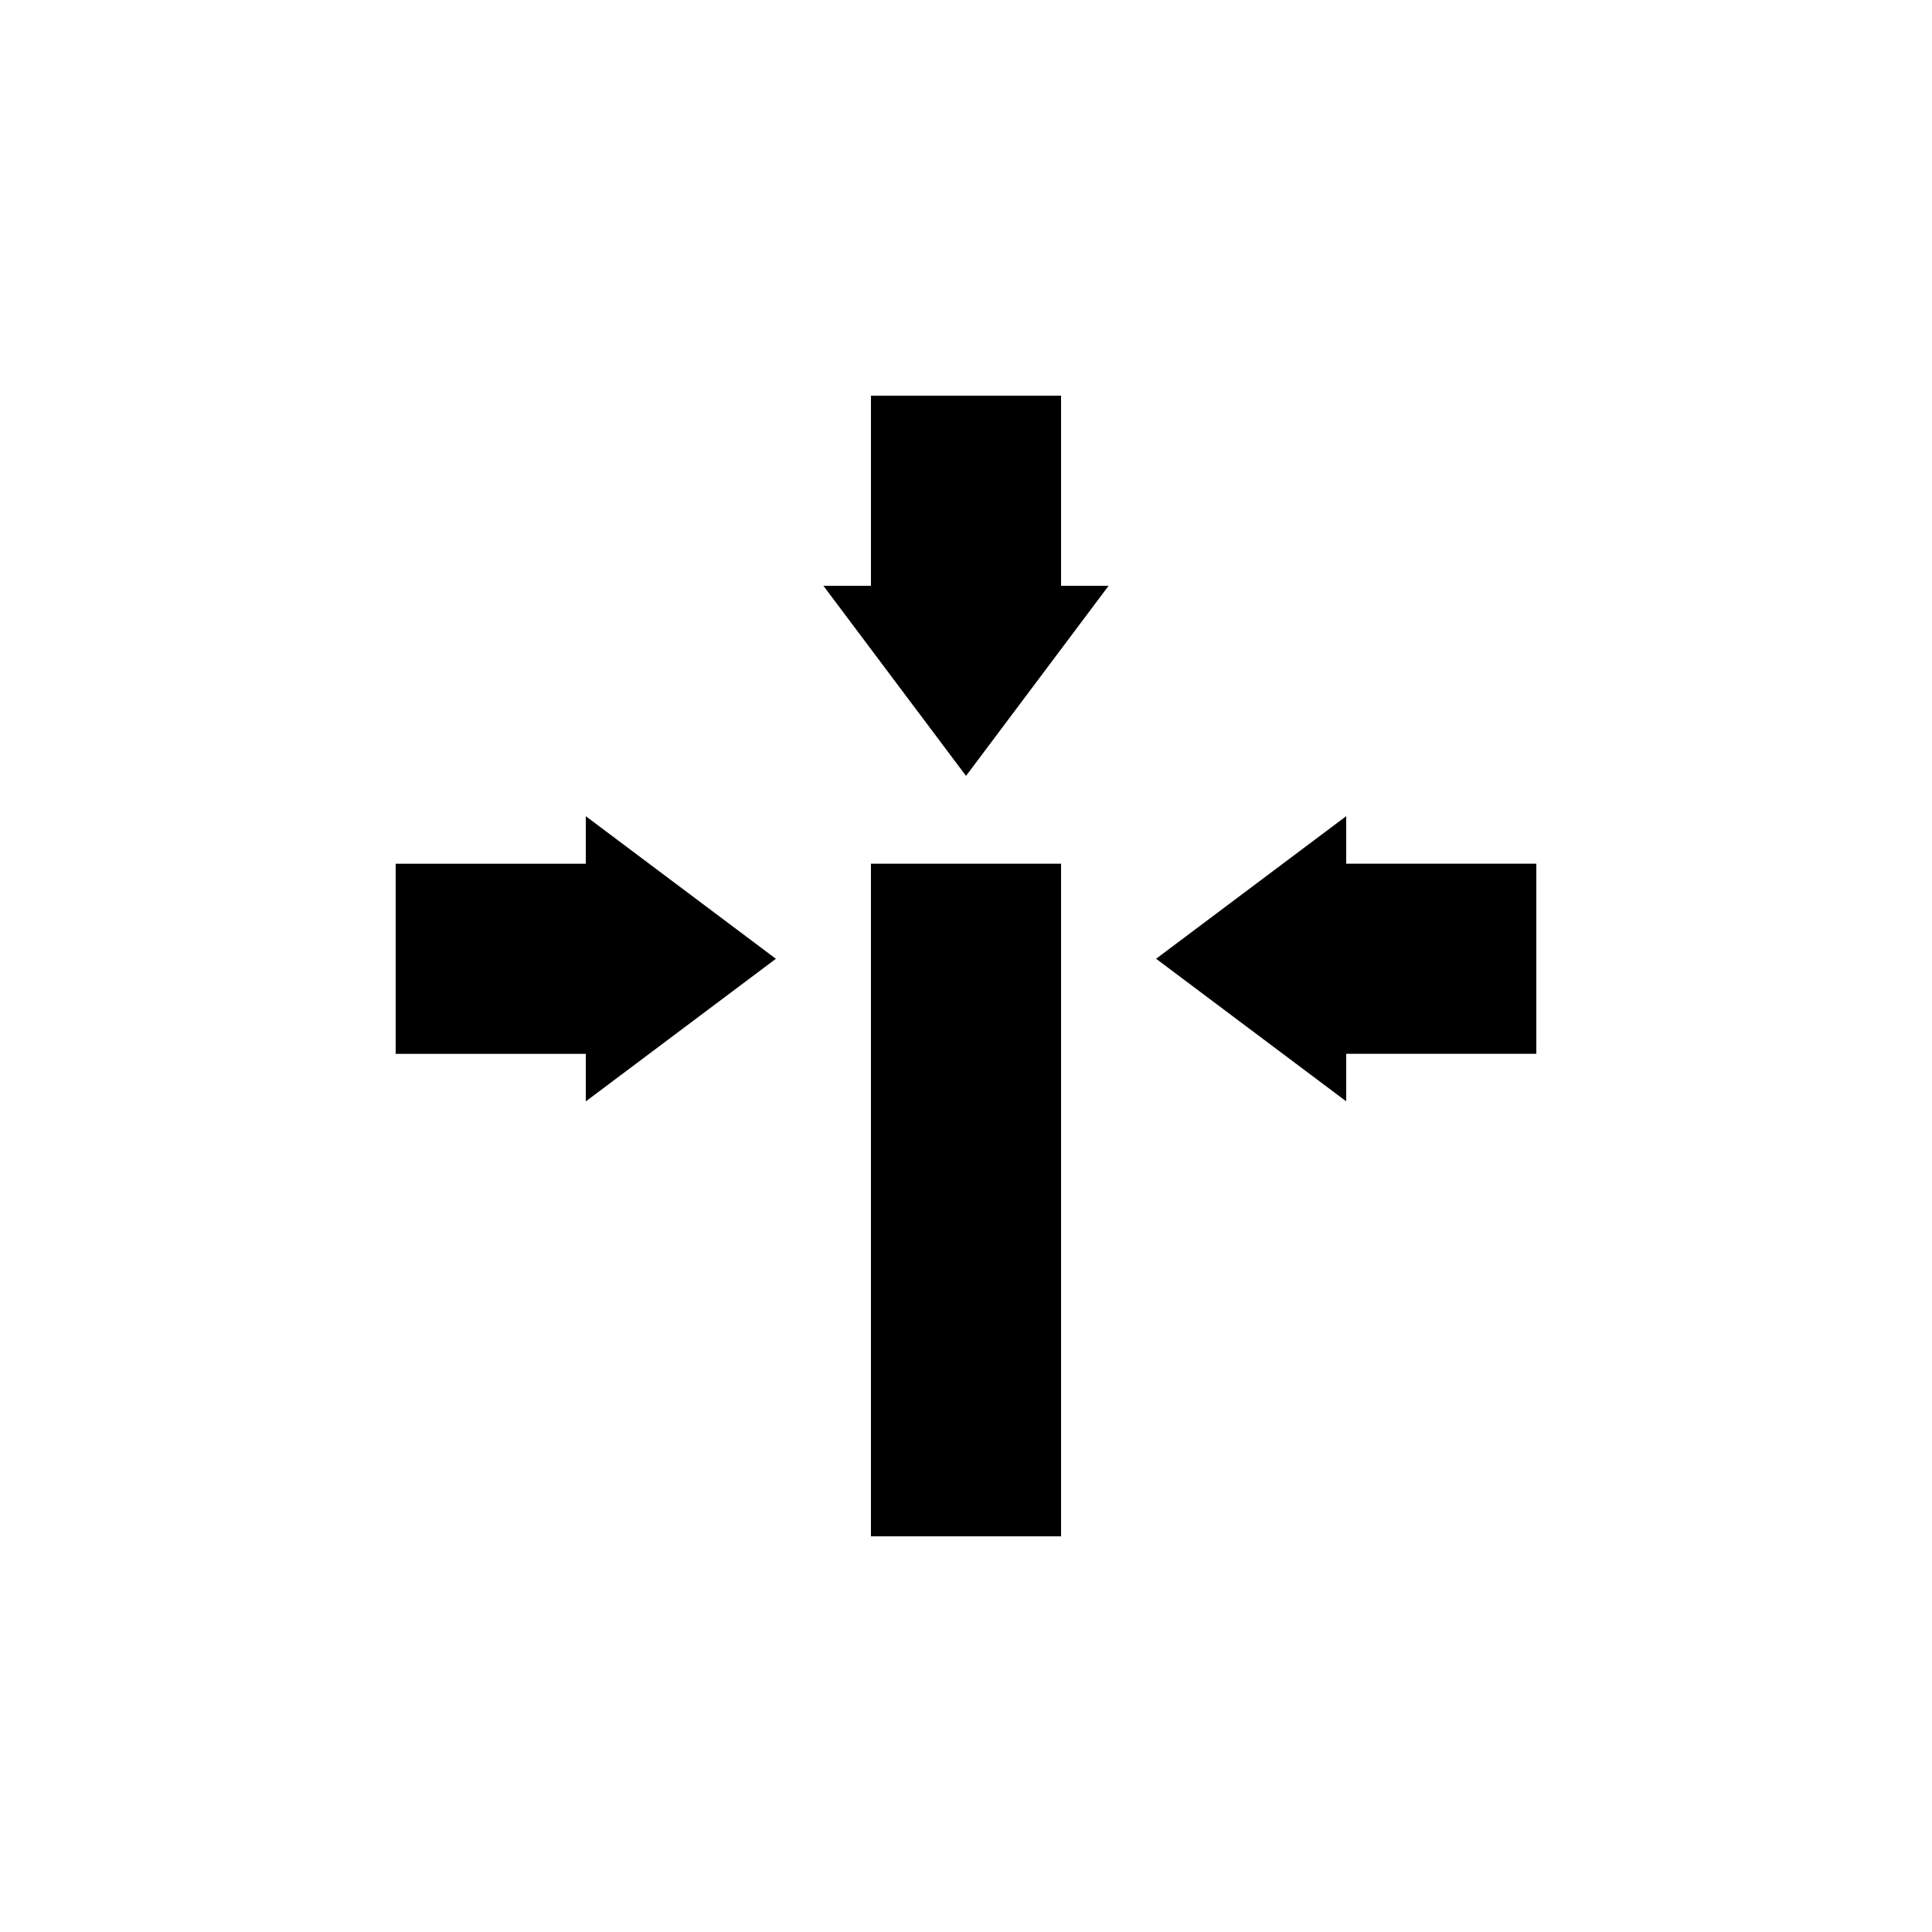
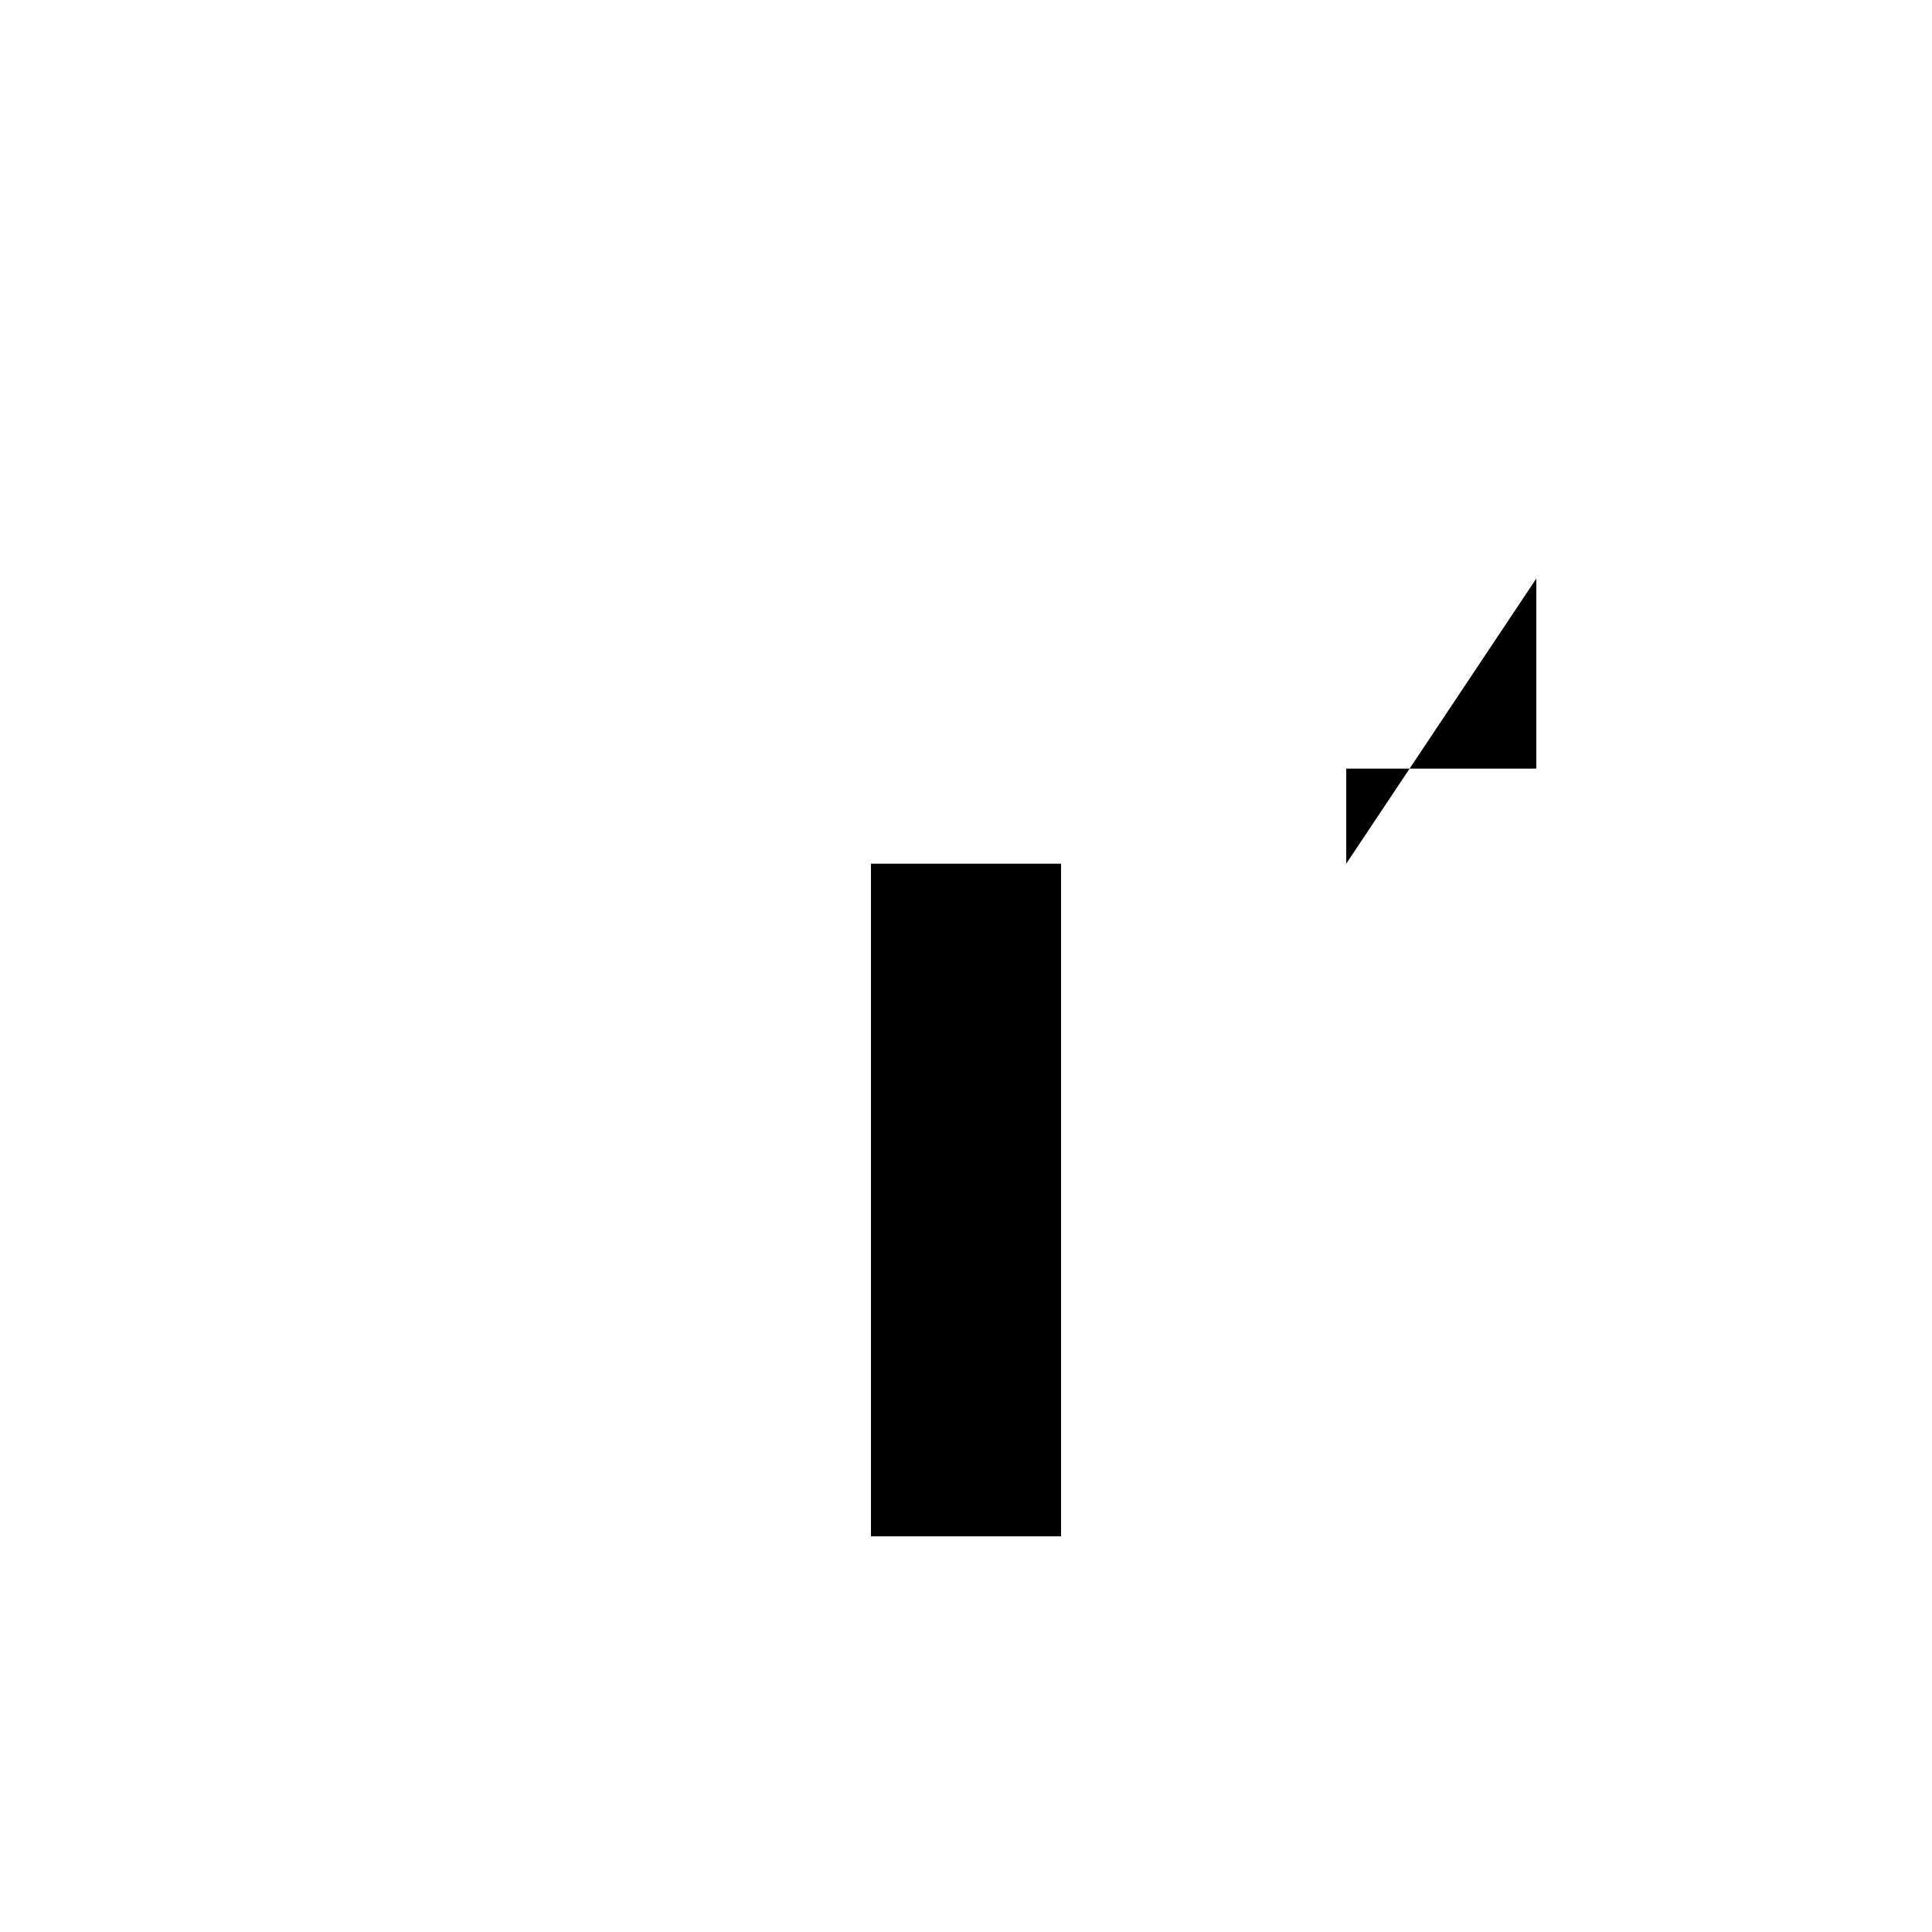
<svg xmlns="http://www.w3.org/2000/svg" fill="#000000" width="800px" height="800px" version="1.1" viewBox="144 144 512 512">
  <g>
-     <path d="m349.62 398.09-50.379-37.789v12.598h-50.383v50.379h50.383v12.598z" />
-     <path d="m500.76 372.89v-12.598l-50.383 37.789 50.383 37.785v-12.598h50.379v-50.379z" />
+     <path d="m500.76 372.89v-12.598v-12.598h50.379v-50.379z" />
    <path d="m374.81 372.89h50.383v178.25h-50.383z" />
-     <path d="m425.19 299.24v-50.383h-50.379v50.383h-12.598l37.789 50.379 37.785-50.379z" />
  </g>
</svg>